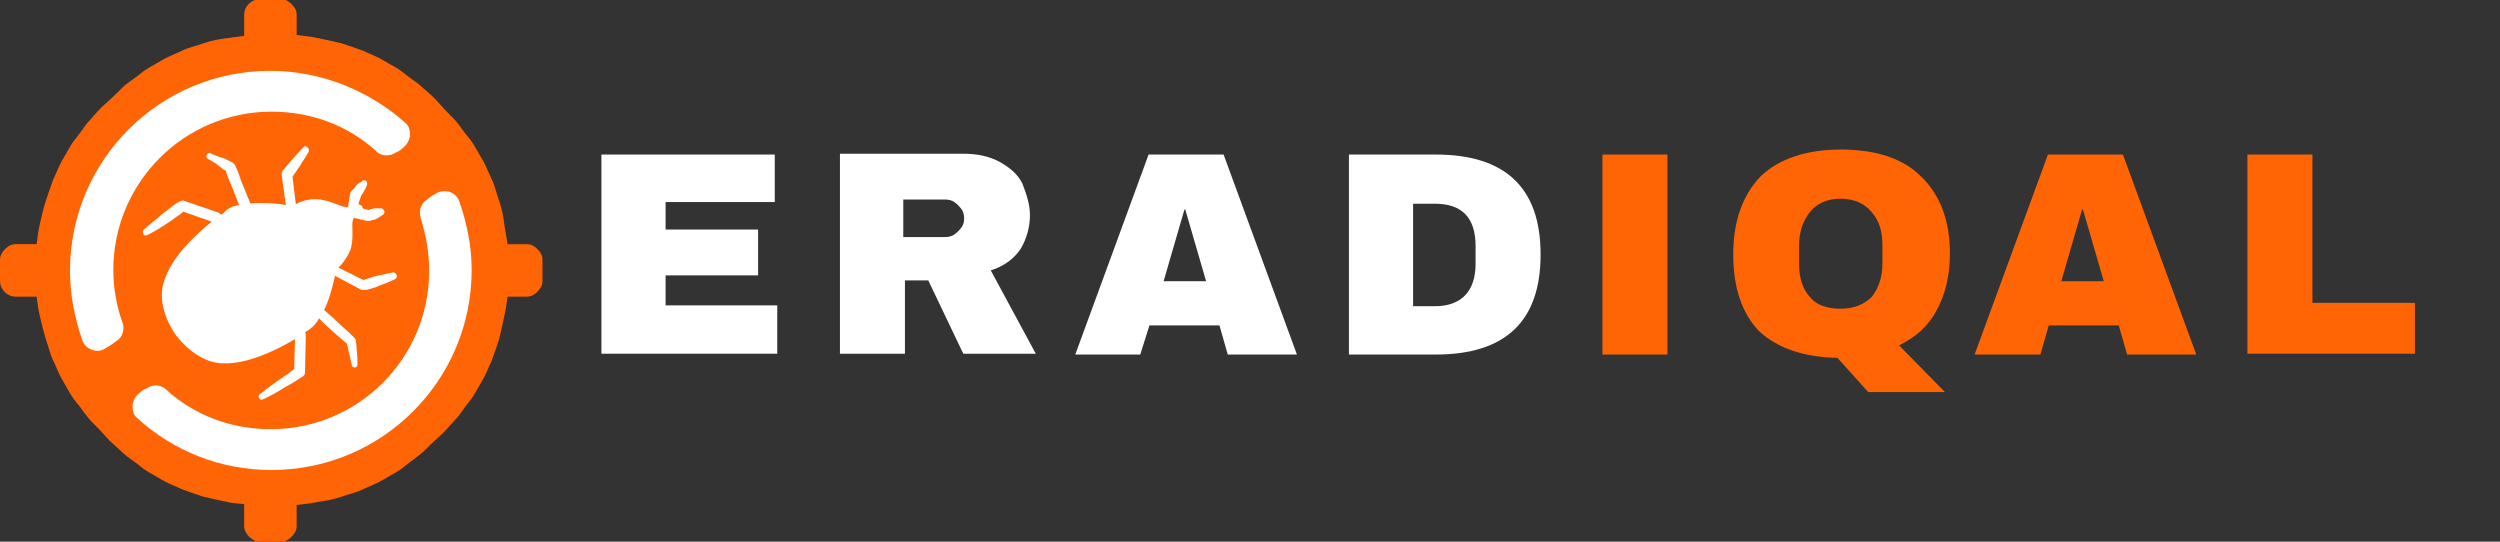
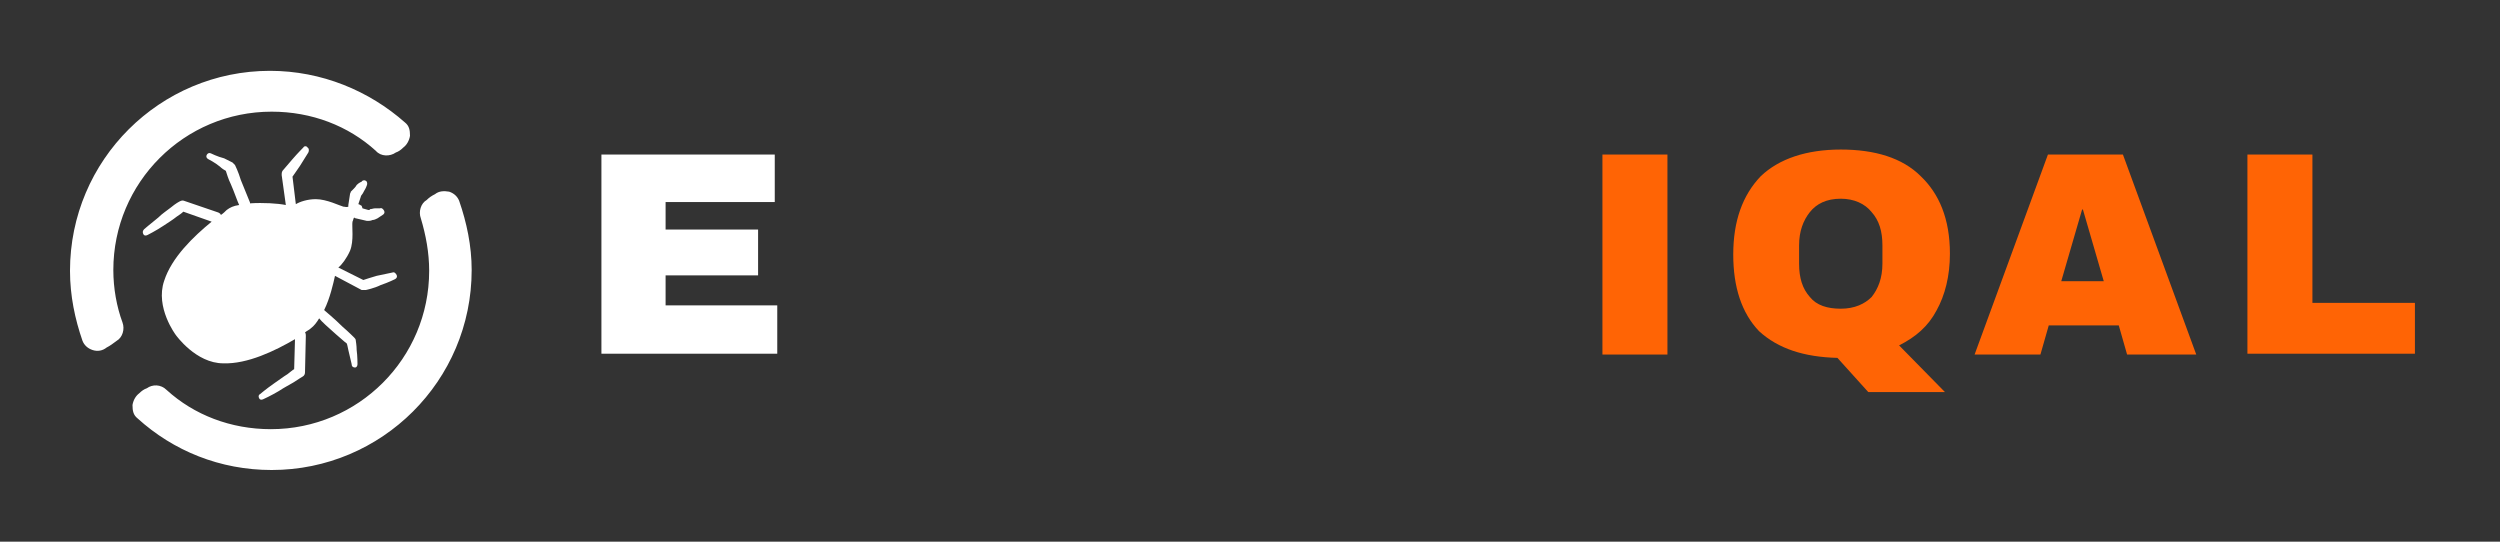
<svg xmlns="http://www.w3.org/2000/svg" id="Calque_1" x="0px" y="0px" viewBox="0 0 300 65" style="enable-background:new 0 0 300 65;" xml:space="preserve">
  <rect x="0" y="0" width="300" height="65" fill="#333333" stroke="none" />
  <style type="text/css">	.st0{fill:#FF6405;}	.st1{fill-rule:evenodd;clip-rule:evenodd;fill:#FFFFFF;}	.st2{fill:#FFFFFF;}</style>
-   <path class="st0" d="M64.5,29.9c-0.4-0.4-0.8-0.6-1.3-0.6c-0.6,0-1.4,0-2.3,0c-0.1-0.8-0.3-1.7-0.4-2.5c-0.1-0.9-0.3-1.8-0.6-2.7 c-0.3-0.8-0.5-1.8-0.9-2.6s-0.7-1.7-1.2-2.5s-0.9-1.7-1.5-2.4c-0.6-0.7-1.1-1.5-1.7-2.2c-0.6-0.6-1.3-1.3-1.9-2 c-0.6-0.7-1.3-1.3-2-1.9c-0.6-0.6-1.5-1.1-2.2-1.7s-1.6-1-2.4-1.5c-0.8-0.5-1.7-0.8-2.5-1.2c-0.8-0.3-1.7-0.6-2.6-0.9 c-0.8-0.2-1.8-0.4-2.7-0.6c-0.9-0.2-1.8-0.3-2.7-0.4c0-0.9,0-1.8,0-2.4c0-0.5-0.2-0.9-0.6-1.3c-0.4-0.4-0.8-0.6-1.3-0.6 c-0.8,0-1.7,0-2.5,0c-1,0-1.9,0.8-1.9,1.9c0,0.7,0,1.5,0,2.5c-0.7,0.1-1.5,0.2-2.2,0.3c-0.9,0.1-1.8,0.3-2.7,0.6 c-0.8,0.3-1.8,0.5-2.6,0.9c-0.8,0.4-1.7,0.7-2.5,1.2s-1.7,0.9-2.4,1.5c-0.7,0.6-1.6,1.1-2.2,1.7c-0.6,0.6-1.3,1.3-2,1.9 c-0.7,0.6-1.3,1.3-1.9,2c-0.6,0.6-1.1,1.5-1.7,2.2c-0.6,0.7-1,1.6-1.5,2.4s-0.8,1.7-1.2,2.5c-0.3,0.8-0.6,1.7-0.9,2.6 C5.2,25,5,25.9,4.8,26.8c-0.2,0.8-0.3,1.7-0.4,2.5c-1,0-1.9,0-2.5,0c-0.5,0-0.9,0.2-1.3,0.6C0.2,30.3,0,30.7,0,31.2 c0,0.8,0,1.7,0,2.5c0,1,0.8,1.9,1.9,1.9c0.7,0,1.5,0,2.5,0c0.1,0.8,0.2,1.6,0.4,2.4c0.2,0.9,0.4,1.7,0.7,2.7 c0.3,0.8,0.5,1.8,0.9,2.6c0.4,0.8,0.7,1.7,1.2,2.5s0.9,1.7,1.5,2.4c0.6,0.7,1.1,1.5,1.7,2.2c0.6,0.6,1.3,1.3,1.9,2 c0.6,0.7,1.4,1.3,2,1.9c0.6,0.6,1.5,1.1,2.2,1.7c0.7,0.6,1.6,1,2.4,1.5s1.7,0.8,2.5,1.2c0.8,0.3,1.7,0.6,2.6,0.9 c0.8,0.2,1.8,0.4,2.7,0.6c0.7,0.2,1.5,0.2,2.2,0.3c0,1,0,1.9,0,2.6c0,0.5,0.2,0.9,0.6,1.3c0.4,0.4,0.8,0.6,1.3,0.6 c0.8,0,1.7,0,2.5,0c0.5,0,0.9-0.2,1.3-0.6c0.4-0.4,0.6-0.8,0.6-1.3c0-0.7,0-1.5,0-2.5c0.9-0.1,1.8-0.2,2.7-0.4 c0.9-0.1,1.8-0.3,2.7-0.6c0.8-0.3,1.8-0.5,2.6-0.9c0.8-0.4,1.7-0.7,2.5-1.2c0.8-0.5,1.7-0.9,2.4-1.5c0.7-0.6,1.5-1.1,2.2-1.7 c0.6-0.6,1.3-1.3,2-1.9c0.7-0.6,1.3-1.4,1.9-2c0.6-0.6,1.1-1.5,1.7-2.2c0.6-0.7,1-1.6,1.5-2.4s0.8-1.7,1.2-2.5 c0.3-0.8,0.6-1.7,0.9-2.6c0.2-0.8,0.4-1.8,0.6-2.7c0.2-0.8,0.3-1.6,0.4-2.4c0.9,0,1.7,0,2.3,0c0.5,0,0.9-0.2,1.3-0.6 c0.4-0.4,0.6-0.8,0.6-1.3c0-0.8,0-1.7,0-2.5C65.1,30.7,64.9,30.3,64.5,29.9z" />
  <path class="st1" d="M52.2,23.3c0.5-0.4,1.1-0.4,1.7-0.3c0.6,0.2,1,0.6,1.2,1.1c0.9,2.6,1.5,5.4,1.5,8.3c0,13.3-10.8,24-24,24 c-6.2,0-11.8-2.3-16.1-6.2c-0.5-0.4-0.6-0.9-0.6-1.6c0.1-0.6,0.4-1.1,0.8-1.4c0.3-0.3,0.6-0.5,0.9-0.6c0.7-0.5,1.7-0.5,2.4,0.2 c3.3,3,7.7,4.7,12.5,4.7c10.5,0,19-8.5,19-19c0-2.2-0.4-4.3-1-6.3c-0.3-0.8,0-1.8,0.7-2.2C51.5,23.7,51.8,23.5,52.2,23.3z  M12.8,41.7c-0.5,0.4-1.1,0.5-1.7,0.3c-0.6-0.2-1-0.6-1.2-1.1c-0.9-2.6-1.5-5.4-1.5-8.4c0-13.3,10.8-24,24-24 c6.2,0,11.9,2.4,16.2,6.2c0.5,0.4,0.6,0.9,0.6,1.6c-0.1,0.6-0.4,1.1-0.8,1.4c-0.3,0.3-0.6,0.5-0.9,0.6c-0.7,0.5-1.8,0.5-2.4-0.2 c-3.3-3-7.7-4.7-12.5-4.7c-10.5,0-19,8.5-19,19c0,2.2,0.4,4.4,1.1,6.3c0.3,0.8,0,1.8-0.7,2.2C13.6,41.2,13.2,41.5,12.8,41.7z" />
-   <path class="st1" d="M43.5,25l0.7,0.2c0.1,0,0.2,0,0.2-0.1c0.2,0,0.4-0.1,0.6-0.1c0.4,0,0.6,0,0.6,0c0.2-0.1,0.4,0.1,0.5,0.3 c0.1,0.2,0,0.4-0.2,0.5c0,0-0.3,0.2-0.6,0.4c-0.2,0.1-0.4,0.2-0.6,0.2c-0.2,0.1-0.4,0.1-0.4,0.1c-0.1,0-0.2,0-0.3,0l-1.3-0.3 c-0.1,0-0.2-0.1-0.2-0.1c-0.1,0.1-0.1,0.3-0.2,0.5c-0.1,0.5,0.2,2.3-0.3,3.5c-0.4,0.9-1,1.7-1.4,2l3,1.5c0.3-0.1,0.9-0.3,1.6-0.5 c0.9-0.2,1.9-0.4,1.9-0.4c0.2-0.1,0.4,0.1,0.5,0.3s0,0.4-0.2,0.5c0,0-0.8,0.4-1.7,0.7c-0.8,0.4-1.8,0.6-1.8,0.6c-0.2,0-0.3,0-0.5,0 l-3.2-1.7c-0.2,0.9-0.6,2.7-1.3,4.1c0,0,0,0,0.1,0.1c0,0,1.2,1,2.1,1.9c0.7,0.6,1.4,1.3,1.4,1.3c0.1,0.1,0.2,0.2,0.2,0.4 c0,0,0.1,0.6,0.1,1.1c0.1,0.7,0.1,1.7,0.1,1.7c0,0.2-0.1,0.4-0.3,0.4s-0.4-0.1-0.4-0.4c0,0-0.2-0.8-0.4-1.7 c-0.1-0.4-0.1-0.6-0.2-0.8c-0.3-0.2-0.7-0.6-1.3-1.1c-0.8-0.7-1.8-1.6-2-1.9c-0.3,0.5-0.6,0.9-1,1.2c-0.2,0.2-0.5,0.3-0.7,0.5 c0.1,0.1,0.1,0.3,0.1,0.4l-0.1,4.4c0,0.2-0.1,0.4-0.3,0.5c0,0-0.5,0.3-1.1,0.7c-0.5,0.3-1.1,0.6-1.7,1c-1,0.6-1.9,1-1.9,1 c-0.2,0.1-0.4,0.1-0.5-0.1s-0.1-0.4,0.1-0.5c0,0,0.7-0.6,1.7-1.3c0.6-0.4,1.1-0.8,1.6-1.1c0.4-0.3,0.6-0.5,0.8-0.6l0.1-3.6 c-2.4,1.4-5.7,3-8.6,2.9c-3.3,0-5.7-3.4-5.7-3.4s-2.5-3.3-1.4-6.5c0.9-2.8,3.5-5.3,5.7-7.1L22,25.4c-0.2,0.2-0.5,0.4-0.8,0.6 c-0.5,0.4-1,0.7-1.6,1.1c-0.9,0.6-1.9,1.1-1.9,1.1c-0.2,0.1-0.4,0.1-0.5-0.1s-0.1-0.4,0.1-0.6c0,0,0.7-0.6,1.7-1.4 c0.5-0.5,1-0.8,1.5-1.2c0.6-0.5,1-0.7,1-0.7c0.2-0.1,0.4-0.2,0.6-0.1l4.1,1.4c0.2,0.1,0.3,0.2,0.3,0.3c0.3-0.2,0.5-0.4,0.7-0.6 c0.4-0.3,0.8-0.5,1.5-0.6c-0.2-0.4-0.6-1.6-1-2.5c-0.3-0.6-0.5-1.3-0.6-1.6c-0.2-0.1-0.5-0.3-0.7-0.5c-0.6-0.5-1.4-0.9-1.4-0.9 c-0.2-0.1-0.3-0.3-0.2-0.5s0.3-0.3,0.5-0.2c0,0,0.8,0.4,1.6,0.6c0.6,0.3,1,0.5,1,0.5c0.1,0.1,0.2,0.2,0.3,0.3c0,0,0.4,0.8,0.7,1.8 c0.5,1.2,1.1,2.7,1.1,2.7v0.1c1.6-0.1,3.3,0,4.3,0.2L33.8,21c0-0.2,0-0.3,0.1-0.5c0,0,0.6-0.7,1.2-1.4c0.6-0.7,1.3-1.4,1.3-1.4 c0.1-0.2,0.4-0.2,0.5,0c0.2,0.1,0.2,0.4,0.1,0.6c0,0-0.5,0.8-1,1.6c-0.4,0.6-0.7,1-0.9,1.3l0.4,3.3c0.5-0.3,1.4-0.6,2.4-0.6 c1.3,0,2.9,0.8,3.3,0.9c0.2,0,0.4,0.1,0.6,0c0-0.1,0-0.2,0-0.2l0.2-1.3c0-0.1,0.1-0.2,0.1-0.3c0,0,0.1-0.1,0.3-0.3 c0.1-0.1,0.3-0.3,0.4-0.5c0.3-0.3,0.6-0.4,0.6-0.4c0.1-0.2,0.4-0.2,0.5-0.1c0.2,0.1,0.2,0.4,0.1,0.6c0,0-0.1,0.3-0.3,0.6 c-0.1,0.2-0.2,0.4-0.3,0.5s-0.1,0.2-0.1,0.2L43,24.5c0.1,0,0.2,0.1,0.4,0.2l0,0C43.5,24.7,43.5,24.8,43.5,25L43.5,25z" />
+   <path class="st1" d="M43.5,25l0.7,0.2c0.1,0,0.2,0,0.2-0.1c0.2,0,0.4-0.1,0.6-0.1c0.4,0,0.6,0,0.6,0c0.2-0.1,0.4,0.1,0.5,0.3 c0.1,0.2,0,0.4-0.2,0.5c0,0-0.3,0.2-0.6,0.4c-0.2,0.1-0.4,0.2-0.6,0.2c-0.2,0.1-0.4,0.1-0.4,0.1c-0.1,0-0.2,0-0.3,0l-1.3-0.3 c-0.1,0-0.2-0.1-0.2-0.1c-0.1,0.1-0.1,0.3-0.2,0.5c-0.1,0.5,0.2,2.3-0.3,3.5c-0.4,0.9-1,1.7-1.4,2l3,1.5c0.3-0.1,0.9-0.3,1.6-0.5 c0.9-0.2,1.9-0.4,1.9-0.4c0.2-0.1,0.4,0.1,0.5,0.3s0,0.4-0.2,0.5c0,0-0.8,0.4-1.7,0.7c-0.8,0.4-1.8,0.6-1.8,0.6c-0.2,0-0.3,0-0.5,0 l-3.2-1.7c-0.2,0.9-0.6,2.7-1.3,4.1c0,0,0,0,0.1,0.1c0,0,1.2,1,2.1,1.9c0.7,0.6,1.4,1.3,1.4,1.3c0.1,0.1,0.2,0.2,0.2,0.4 c0,0,0.1,0.6,0.1,1.1c0.1,0.7,0.1,1.7,0.1,1.7c0,0.2-0.1,0.4-0.3,0.4s-0.4-0.1-0.4-0.4c0,0-0.2-0.8-0.4-1.7 c-0.1-0.4-0.1-0.6-0.2-0.8c-0.3-0.2-0.7-0.6-1.3-1.1c-0.8-0.7-1.8-1.6-2-1.9c-0.3,0.5-0.6,0.9-1,1.2c-0.2,0.2-0.5,0.3-0.7,0.5 c0.1,0.1,0.1,0.3,0.1,0.4l-0.1,4.4c0,0.2-0.1,0.4-0.3,0.5c0,0-0.5,0.3-1.1,0.7c-0.5,0.3-1.1,0.6-1.7,1c-1,0.6-1.9,1-1.9,1 c-0.2,0.1-0.4,0.1-0.5-0.1s-0.1-0.4,0.1-0.5c0,0,0.7-0.6,1.7-1.3c0.6-0.4,1.1-0.8,1.6-1.1c0.4-0.3,0.6-0.5,0.8-0.6l0.1-3.6 c-2.4,1.4-5.7,3-8.6,2.9c-3.3,0-5.7-3.4-5.7-3.4s-2.5-3.3-1.4-6.5c0.9-2.8,3.5-5.3,5.7-7.1L22,25.4c-0.2,0.2-0.5,0.4-0.8,0.6 c-0.5,0.4-1,0.7-1.6,1.1c-0.9,0.6-1.9,1.1-1.9,1.1c-0.2,0.1-0.4,0.1-0.5-0.1s-0.1-0.4,0.1-0.6c0,0,0.7-0.6,1.7-1.4 c0.5-0.5,1-0.8,1.5-1.2c0.6-0.5,1-0.7,1-0.7c0.2-0.1,0.4-0.2,0.6-0.1l4.1,1.4c0.2,0.1,0.3,0.2,0.3,0.3c0.3-0.2,0.5-0.4,0.7-0.6 c0.4-0.3,0.8-0.5,1.5-0.6c-0.2-0.4-0.6-1.6-1-2.5c-0.3-0.6-0.5-1.3-0.6-1.6c-0.2-0.1-0.5-0.3-0.7-0.5c-0.6-0.5-1.4-0.9-1.4-0.9 c-0.2-0.1-0.3-0.3-0.2-0.5s0.3-0.3,0.5-0.2c0,0,0.8,0.4,1.6,0.6c0.6,0.3,1,0.5,1,0.5c0.1,0.1,0.2,0.2,0.3,0.3c0,0,0.4,0.8,0.7,1.8 c0.5,1.2,1.1,2.7,1.1,2.7v0.1c1.6-0.1,3.3,0,4.3,0.2L33.8,21c0-0.2,0-0.3,0.1-0.5c0,0,0.6-0.7,1.2-1.4c0.6-0.7,1.3-1.4,1.3-1.4 c0.1-0.2,0.4-0.2,0.5,0c0.2,0.1,0.2,0.4,0.1,0.6c0,0-0.5,0.8-1,1.6c-0.4,0.6-0.7,1-0.9,1.3l0.4,3.3c0.5-0.3,1.4-0.6,2.4-0.6 c1.3,0,2.9,0.8,3.3,0.9c0.2,0,0.4,0.1,0.6,0c0-0.1,0-0.2,0-0.2l0.2-1.3c0-0.1,0.1-0.2,0.1-0.3c0,0,0.1-0.1,0.3-0.3 c0.1-0.1,0.3-0.3,0.4-0.5c0.3-0.3,0.6-0.4,0.6-0.4c0.1-0.2,0.4-0.2,0.5-0.1c0.2,0.1,0.2,0.4,0.1,0.6c0,0-0.1,0.3-0.3,0.6 c-0.1,0.2-0.2,0.4-0.3,0.5s-0.1,0.2-0.1,0.2L43,24.5c0.1,0,0.2,0.1,0.4,0.2l0,0L43.5,25z" />
  <g>
    <g>
      <g transform="translate(66.271, 44.045)">
        <g>
          <path class="st2" d="M5.9-25.5h20.8v5.7H13.6v3.3h11.1v5.5H13.6v3.6H27v5.8H5.9V-25.5z" />
        </g>
      </g>
    </g>
    <g>
      <g transform="translate(86.993, 44.045)">
        <g>
-           <path class="st2" d="M36.6-18.2c0,1.4-0.4,2.8-1.1,4c-0.8,1.2-2,2.1-3.6,2.6l5.4,10h-8.7l-4.2-8.8h-2.8v8.8h-7.8v-24h14.7     c1.8,0,3.2,0.3,4.5,1c1.2,0.7,2.1,1.4,2.7,2.6C36.2-20.7,36.6-19.5,36.6-18.2z M28.7-17.8c0-0.7-0.2-1.1-0.7-1.6     s-0.9-0.7-1.6-0.7h-5v4.5h5c0.7,0,1.1-0.2,1.6-0.7C28.5-16.8,28.7-17.2,28.7-17.8z" />
-         </g>
+           </g>
      </g>
    </g>
    <g>
      <g transform="translate(109.132, 44.045)">
        <g>
-           <path class="st2" d="M38.2-1.5l-1-3.5h-8.4l-1.1,3.5h-7.8l8.8-24h9l8.8,24C46.6-1.5,38.2-1.5,38.2-1.5z M30.5-10.3h5.1l-2.5-8.6     H33L30.5-10.3z" />
-         </g>
+           </g>
      </g>
    </g>
    <g>
      <g transform="translate(131.271, 44.045)">
        <g>
-           <path class="st2" d="M41-25.5c8.4,0,12.6,4,12.6,12s-4.2,12-12.6,12H30.6v-24H41L41-25.5z M38.3-7.3h2.6c3.2,0,4.9-1.8,4.9-5.1     v-2.1c0-3.5-1.7-5.1-4.9-5.1h-2.6V-7.3z" />
-         </g>
+           </g>
      </g>
    </g>
    <g>
      <g transform="translate(151.892, 44.045)">
        <g>
          <path class="st0" d="M40.4-1.5v-24h7.8v24H40.4z" />
        </g>
      </g>
    </g>
    <g>
      <g transform="translate(164.19, 44.045)">
        <g>
          <path class="st0" d="M43.8-13.5c0-4,1.1-7.1,3.3-9.4c2.2-2.1,5.5-3.2,9.6-3.2s7.4,1,9.6,3.2c2.2,2.1,3.5,5.1,3.5,9.3     c0,2.7-0.6,5-1.6,6.8c-1,1.9-2.5,3.2-4.5,4.2L69.2,3H60l-3.7-4.1c-4-0.1-7.1-1.1-9.4-3.2C44.8-6.5,43.8-9.6,43.8-13.5z      M61.7-14.6c0-1.7-0.4-3-1.3-4c-0.8-1-2.1-1.6-3.7-1.6c-1.7,0-2.9,0.6-3.7,1.6s-1.3,2.3-1.3,4v2.2c0,1.7,0.4,3,1.3,4     c0.8,1,2.1,1.4,3.7,1.4c1.7,0,2.9-0.6,3.7-1.4c0.8-1,1.3-2.3,1.3-4V-14.6z" />
        </g>
      </g>
    </g>
    <g>
      <g transform="translate(211.251, 44.045)">
        <g>
          <path class="st0" d="M44-1.5L43-5h-8.4l-1,3.5h-7.9l8.8-24h9l8.8,24H44z M36.1-10.3h5.1l-2.5-8.6h-0.1L36.1-10.3z" />
        </g>
      </g>
    </g>
    <g>
      <g transform="translate(233.39, 44.045)">
        <g>
          <path class="st0" d="M36.3-25.5h7.8v17.8h12.3v6.1H36.3V-25.5z" />
        </g>
      </g>
    </g>
  </g>
</svg>